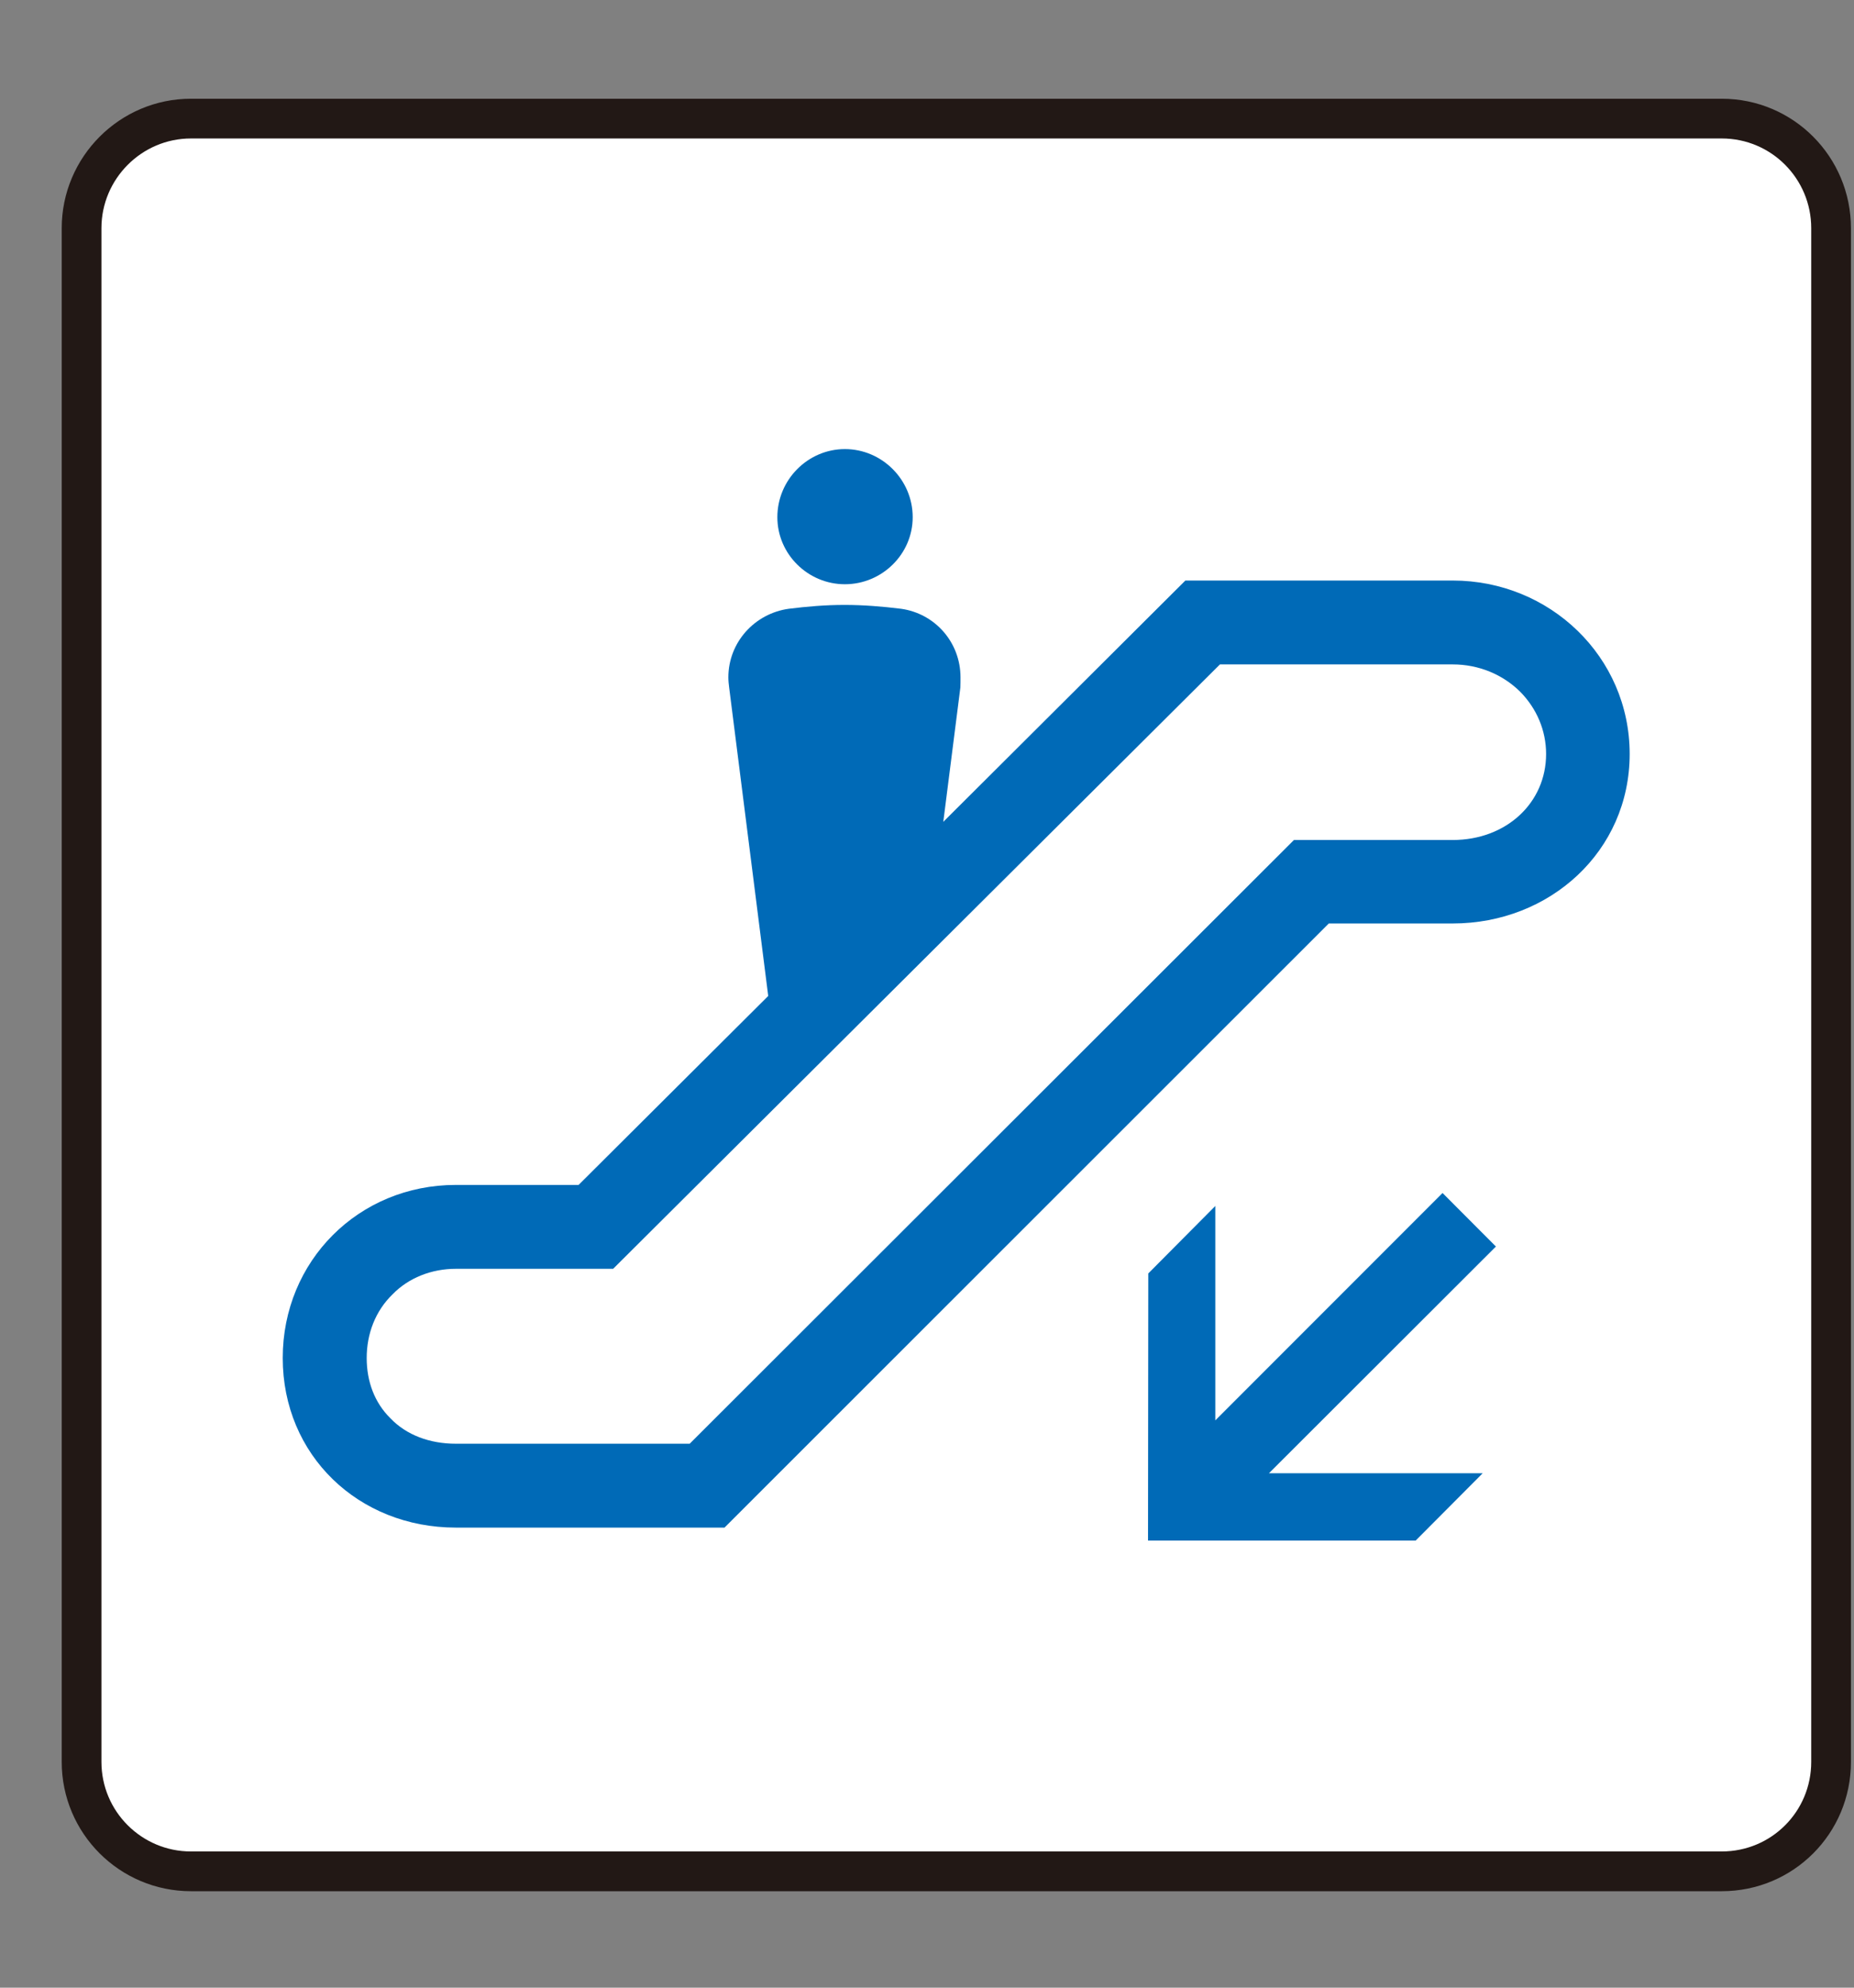
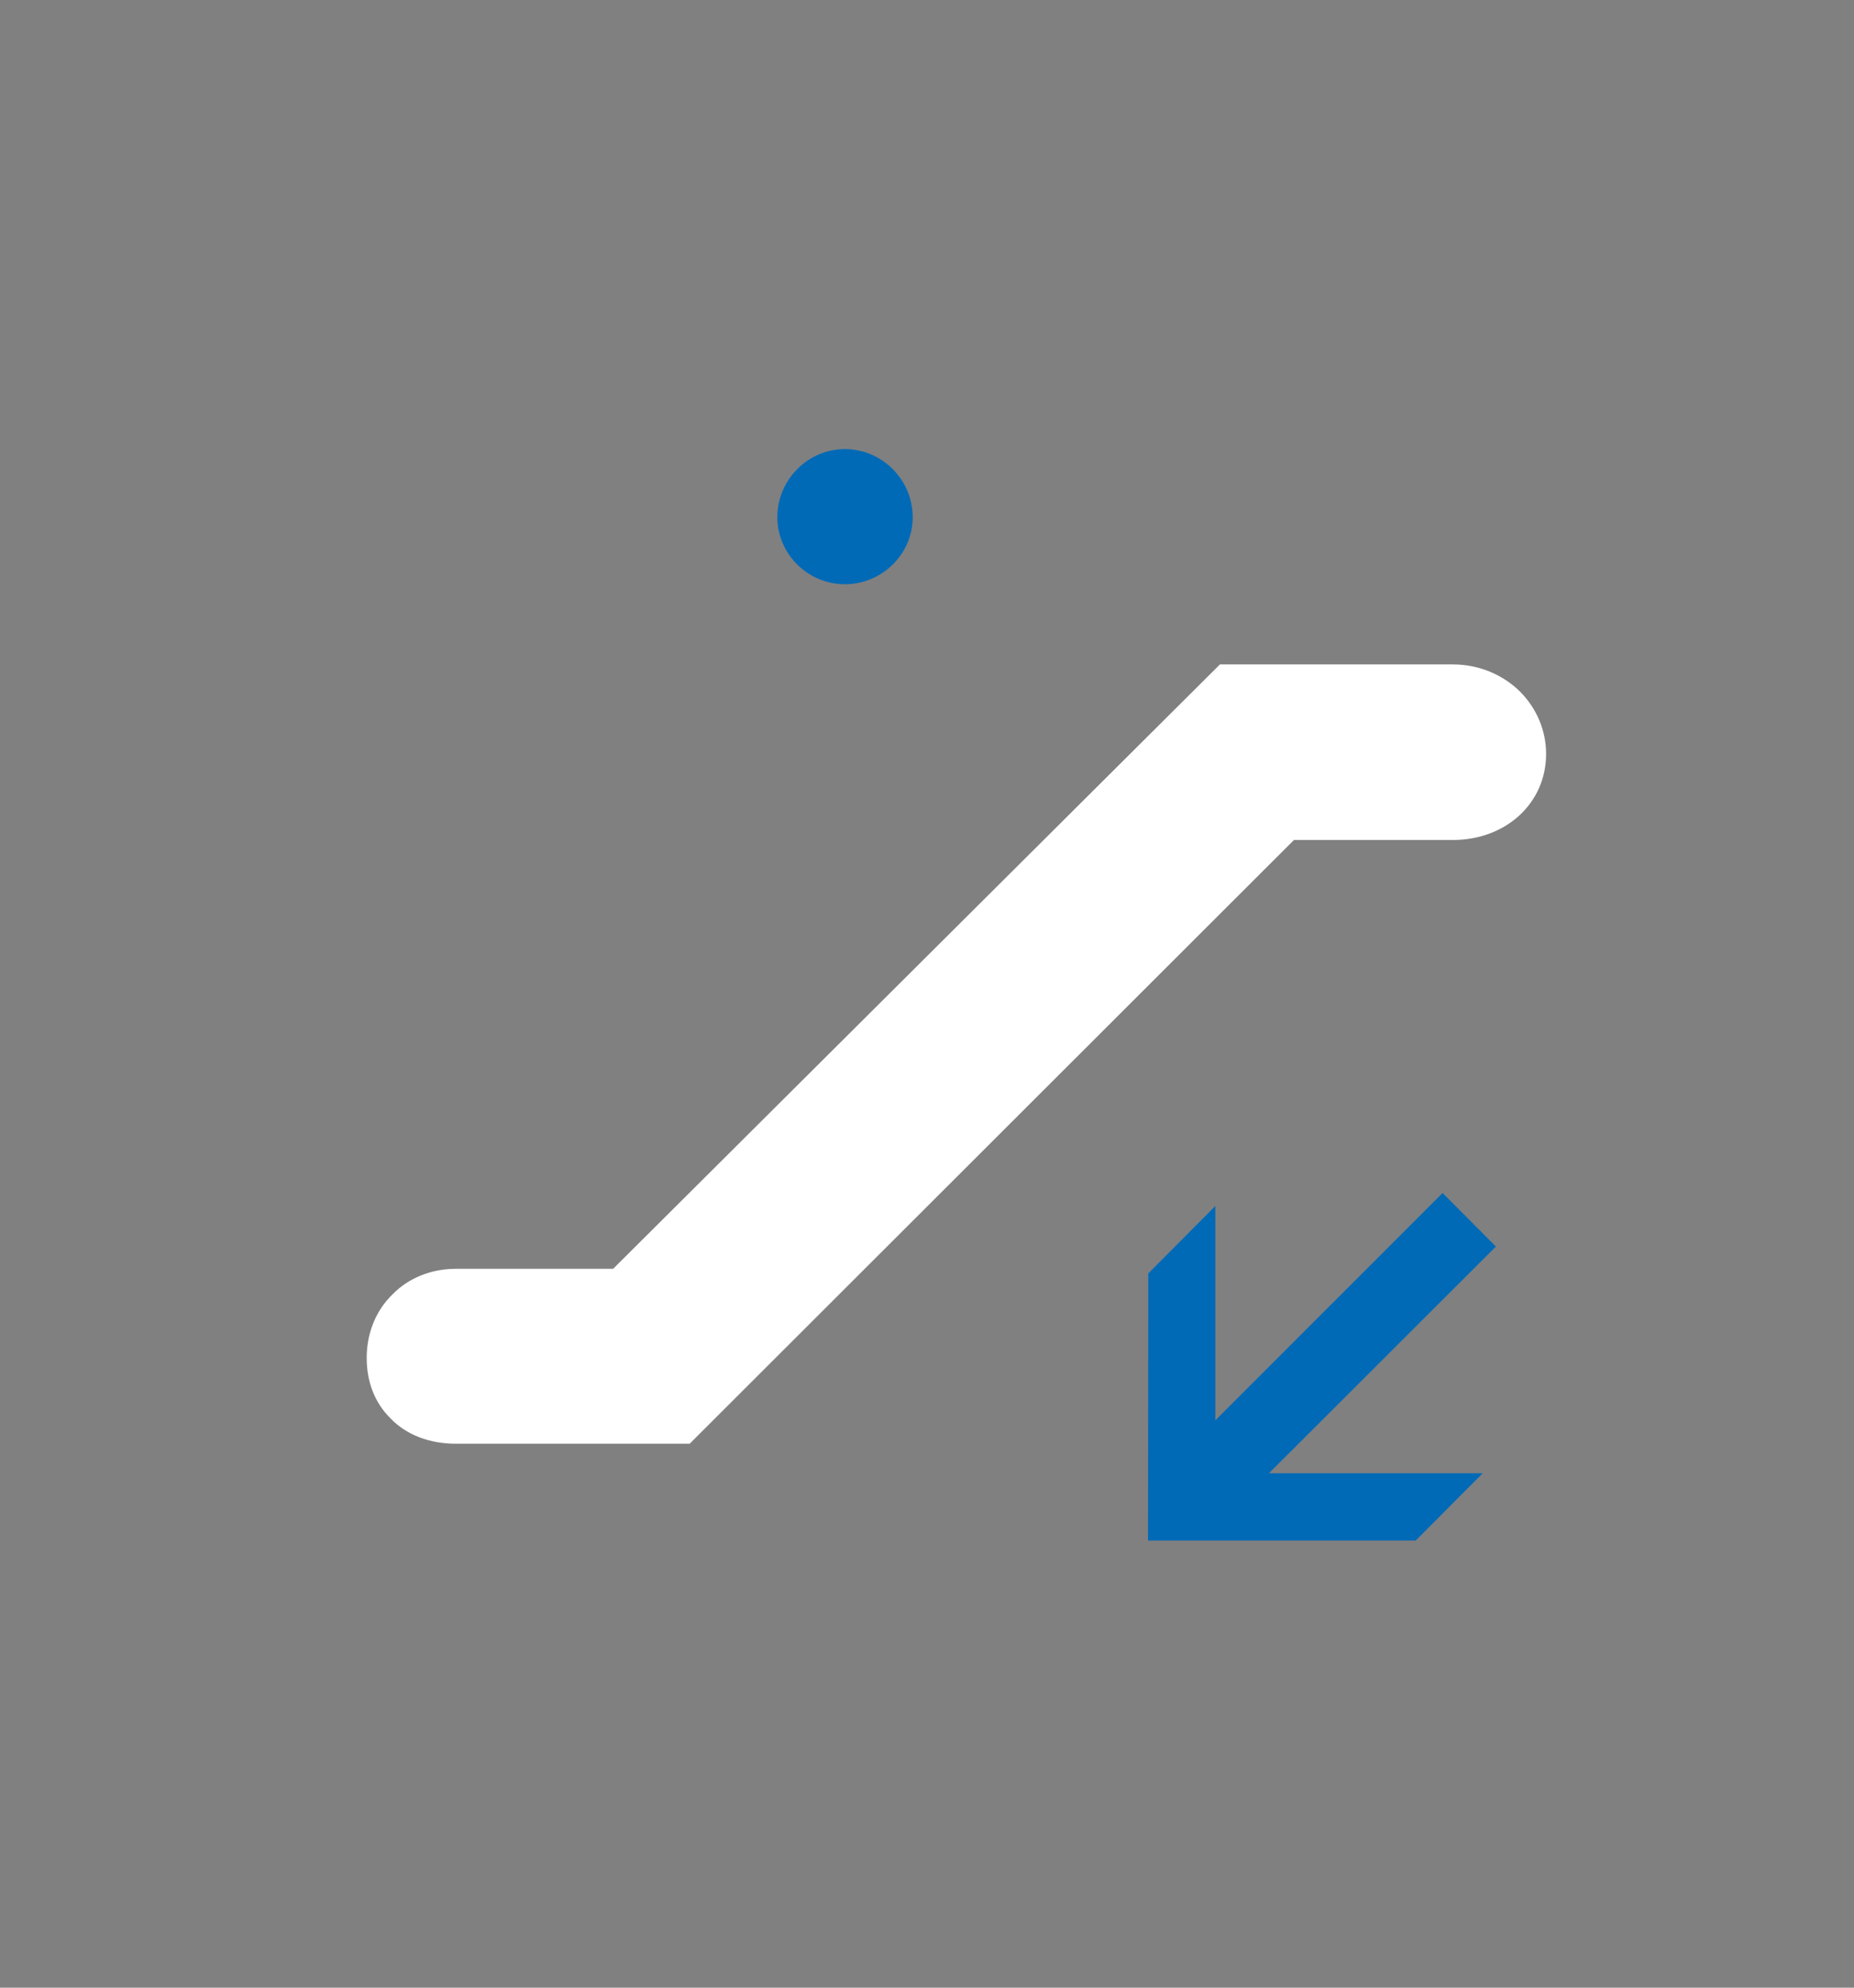
<svg xmlns="http://www.w3.org/2000/svg" width="14px" height="15px" viewBox="0 0 14 15">
  <rect x="0" y="0" width="14" height="15" fill="#808080" stroke="none" />
  <title>エスカレーター（下）</title>
  <g stroke="none" stroke-width="1" fill="none" fill-rule="evenodd">
-     <path d="M1.442,14.122 C0.987,14.122 0.616,13.753 0.616,13.296 L0.616,1.722 C0.616,1.267 0.987,0.895 1.442,0.895 L13.001,0.895 C13.46,0.895 13.827,1.267 13.827,1.722 L13.827,13.296 C13.827,13.753 13.46,14.122 13.001,14.122 L1.442,14.122 Z" fill="#FFFFFF" />
-     <path d="M1.442,14.122 C0.987,14.122 0.616,13.753 0.616,13.296 L0.616,1.722 C0.616,1.267 0.987,0.895 1.442,0.895 L13.001,0.895 C13.46,0.895 13.827,1.267 13.827,1.722 L13.827,13.296 C13.827,13.753 13.46,14.122 13.001,14.122 L1.442,14.122 Z" stroke="#221815" stroke-width="0.3" />
    <polygon fill="#006AB7" points="10.69 11.626 11.196 11.118 9.582 11.118 11.296 9.407 10.893 9.003 9.177 10.719 9.177 9.101 8.671 9.61 8.669 11.626" />
    <path d="M6.38,4.409 C6.66,4.409 6.892,4.182 6.892,3.903 C6.892,3.62 6.66,3.389 6.38,3.389 C6.101,3.389 5.87,3.62 5.87,3.903 C5.87,4.182 6.101,4.409 6.38,4.409" fill="#006AB7" />
-     <path d="M12.306,5.69 C12.306,6.424 11.703,6.969 10.97,6.969 L10.034,6.969 L5.471,11.528 L3.442,11.528 C2.708,11.528 2.135,10.983 2.135,10.248 C2.135,9.516 2.708,8.942 3.442,8.942 L4.369,8.942 L5.801,7.516 L5.506,5.188 C5.503,5.163 5.5,5.139 5.5,5.112 C5.5,4.846 5.7,4.629 5.957,4.594 C6.095,4.577 6.231,4.565 6.378,4.565 C6.521,4.565 6.665,4.577 6.803,4.594 C7.059,4.629 7.253,4.846 7.253,5.112 C7.253,5.139 7.253,5.163 7.252,5.188 L7.123,6.202 L8.951,4.381 L10.97,4.381 C11.703,4.381 12.306,4.956 12.306,5.69" fill="#006AB7" />
    <path d="M4.63,9.575 L9.212,5.014 L10.97,5.014 C11.165,5.014 11.347,5.089 11.48,5.221 C11.605,5.348 11.675,5.514 11.675,5.69 C11.675,6.059 11.374,6.339 10.97,6.339 L9.771,6.339 L5.208,10.895 L3.442,10.895 C3.247,10.895 3.07,10.831 2.947,10.702 C2.829,10.585 2.769,10.427 2.769,10.248 C2.769,10.065 2.835,9.893 2.964,9.768 C3.085,9.643 3.259,9.575 3.442,9.575 L4.63,9.575 Z" fill="#FFFFFF" />
  </g>
</svg>